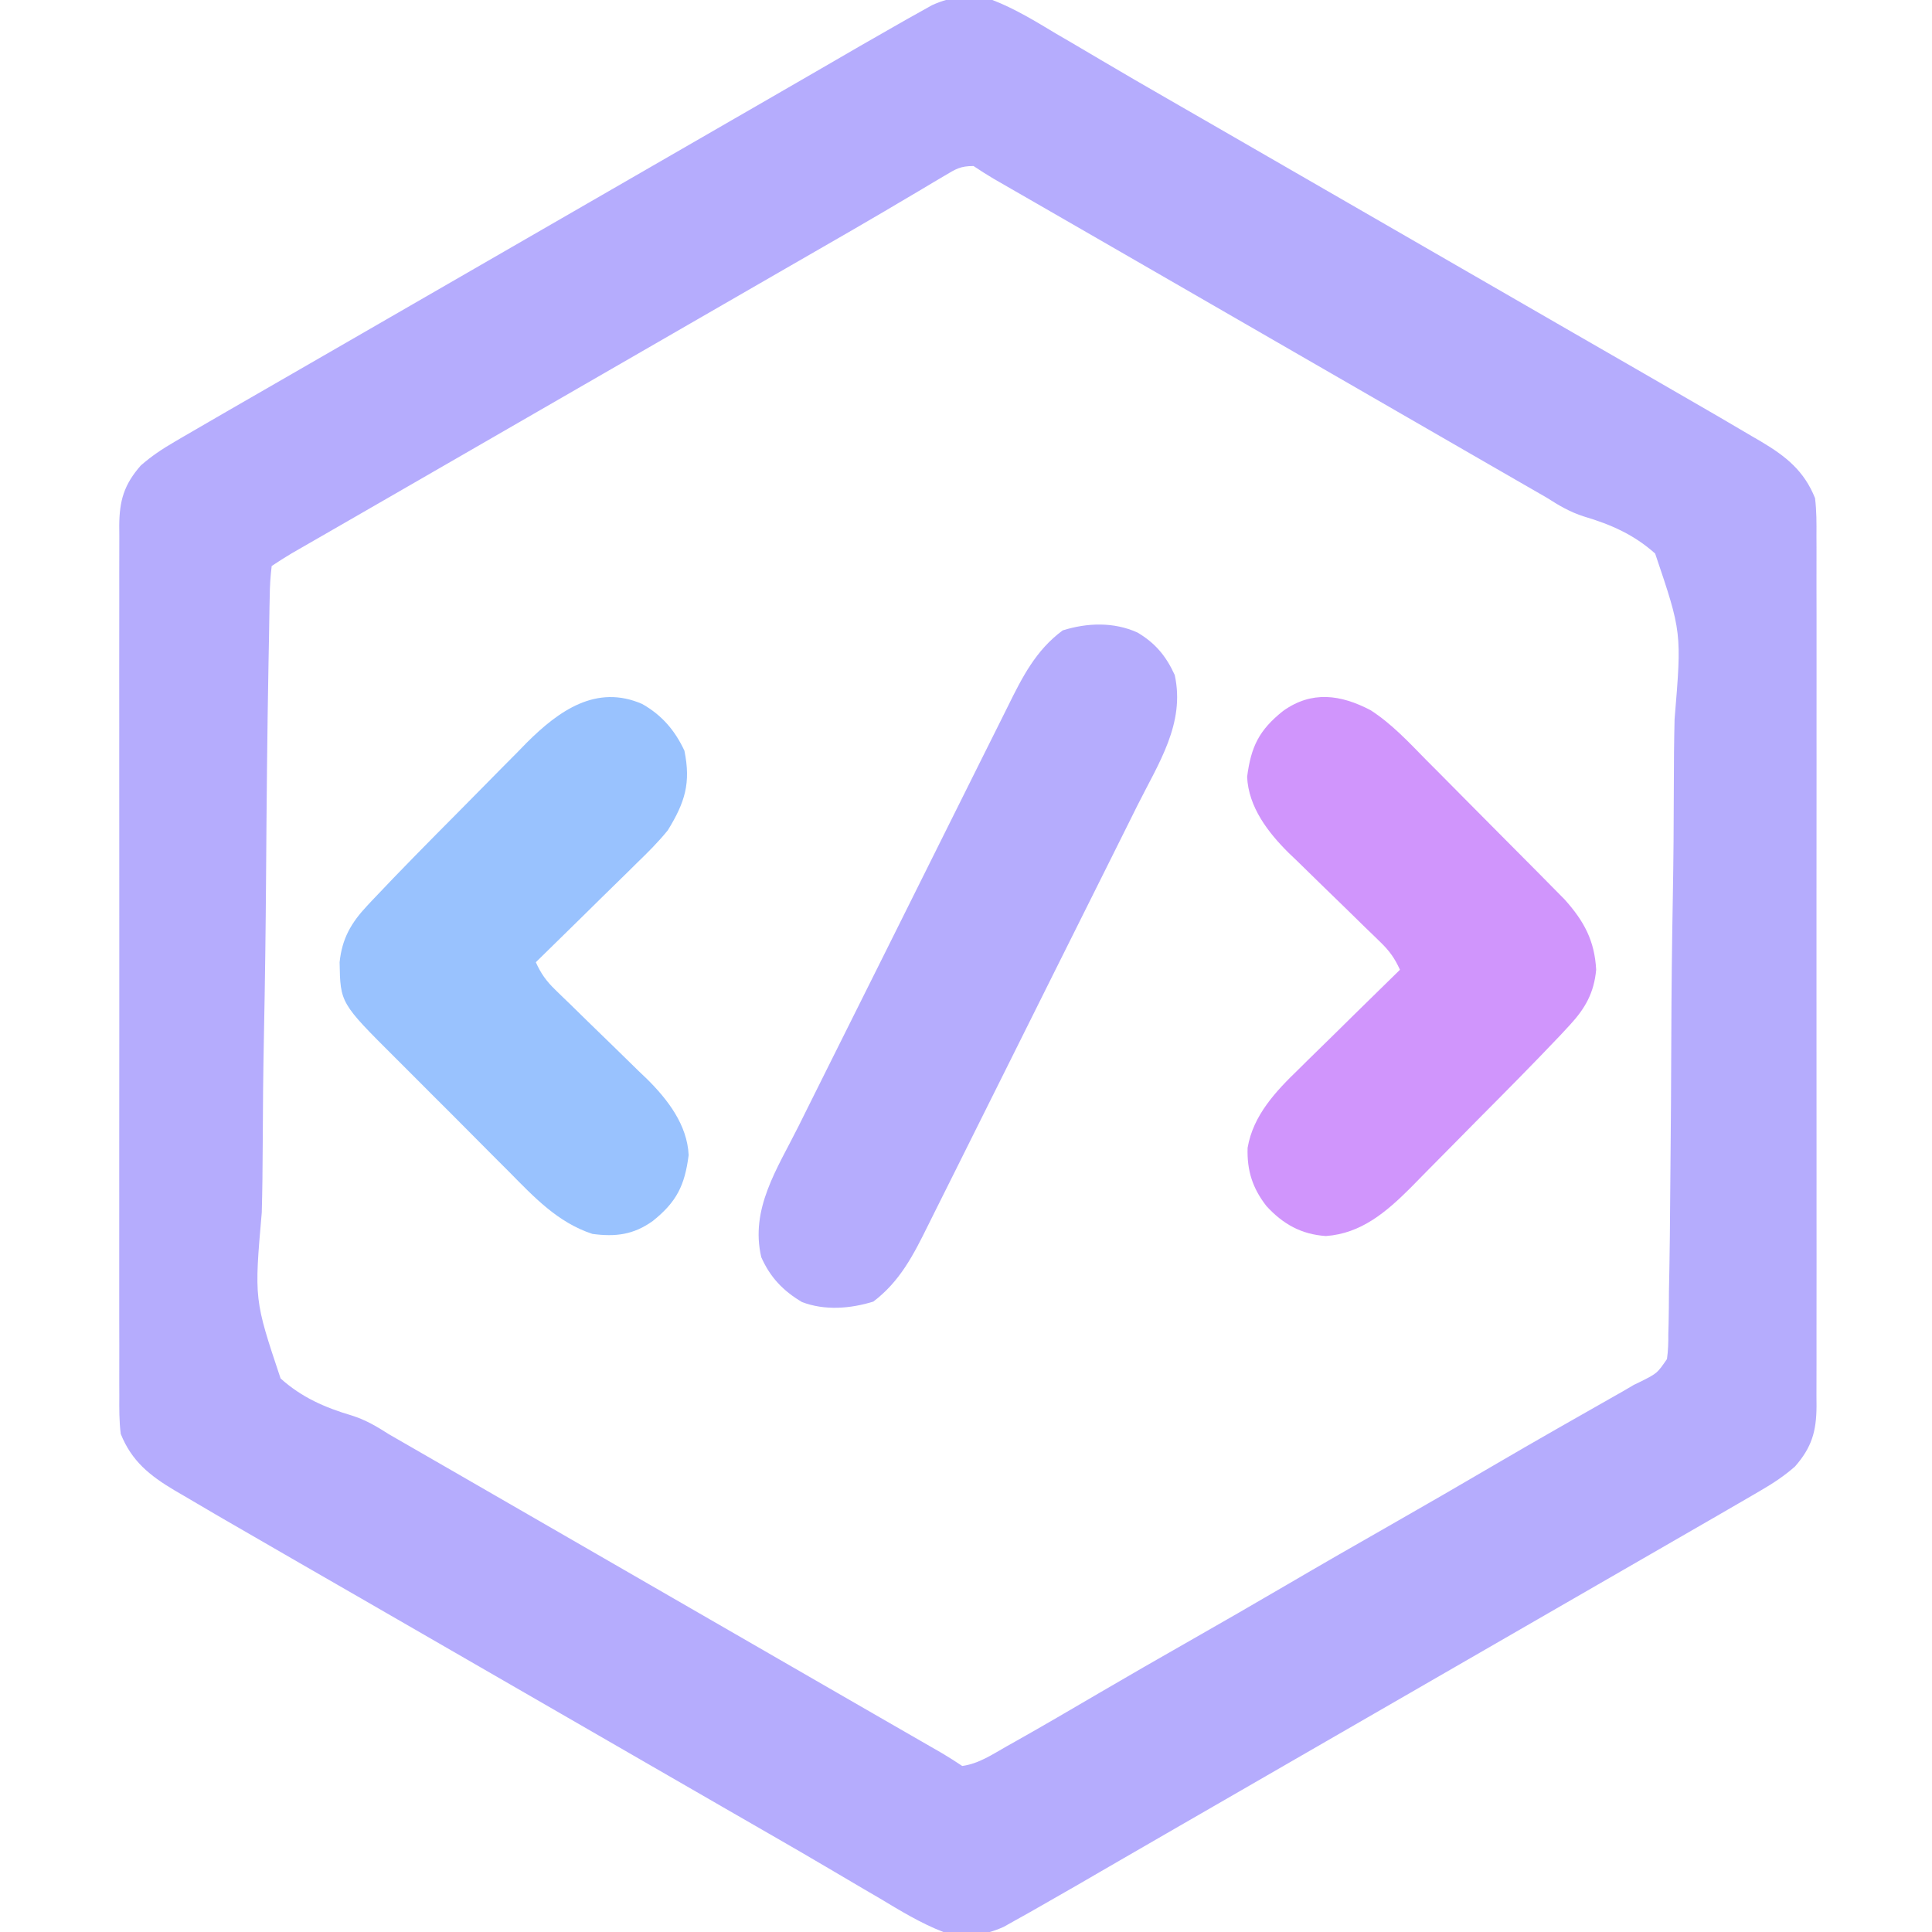
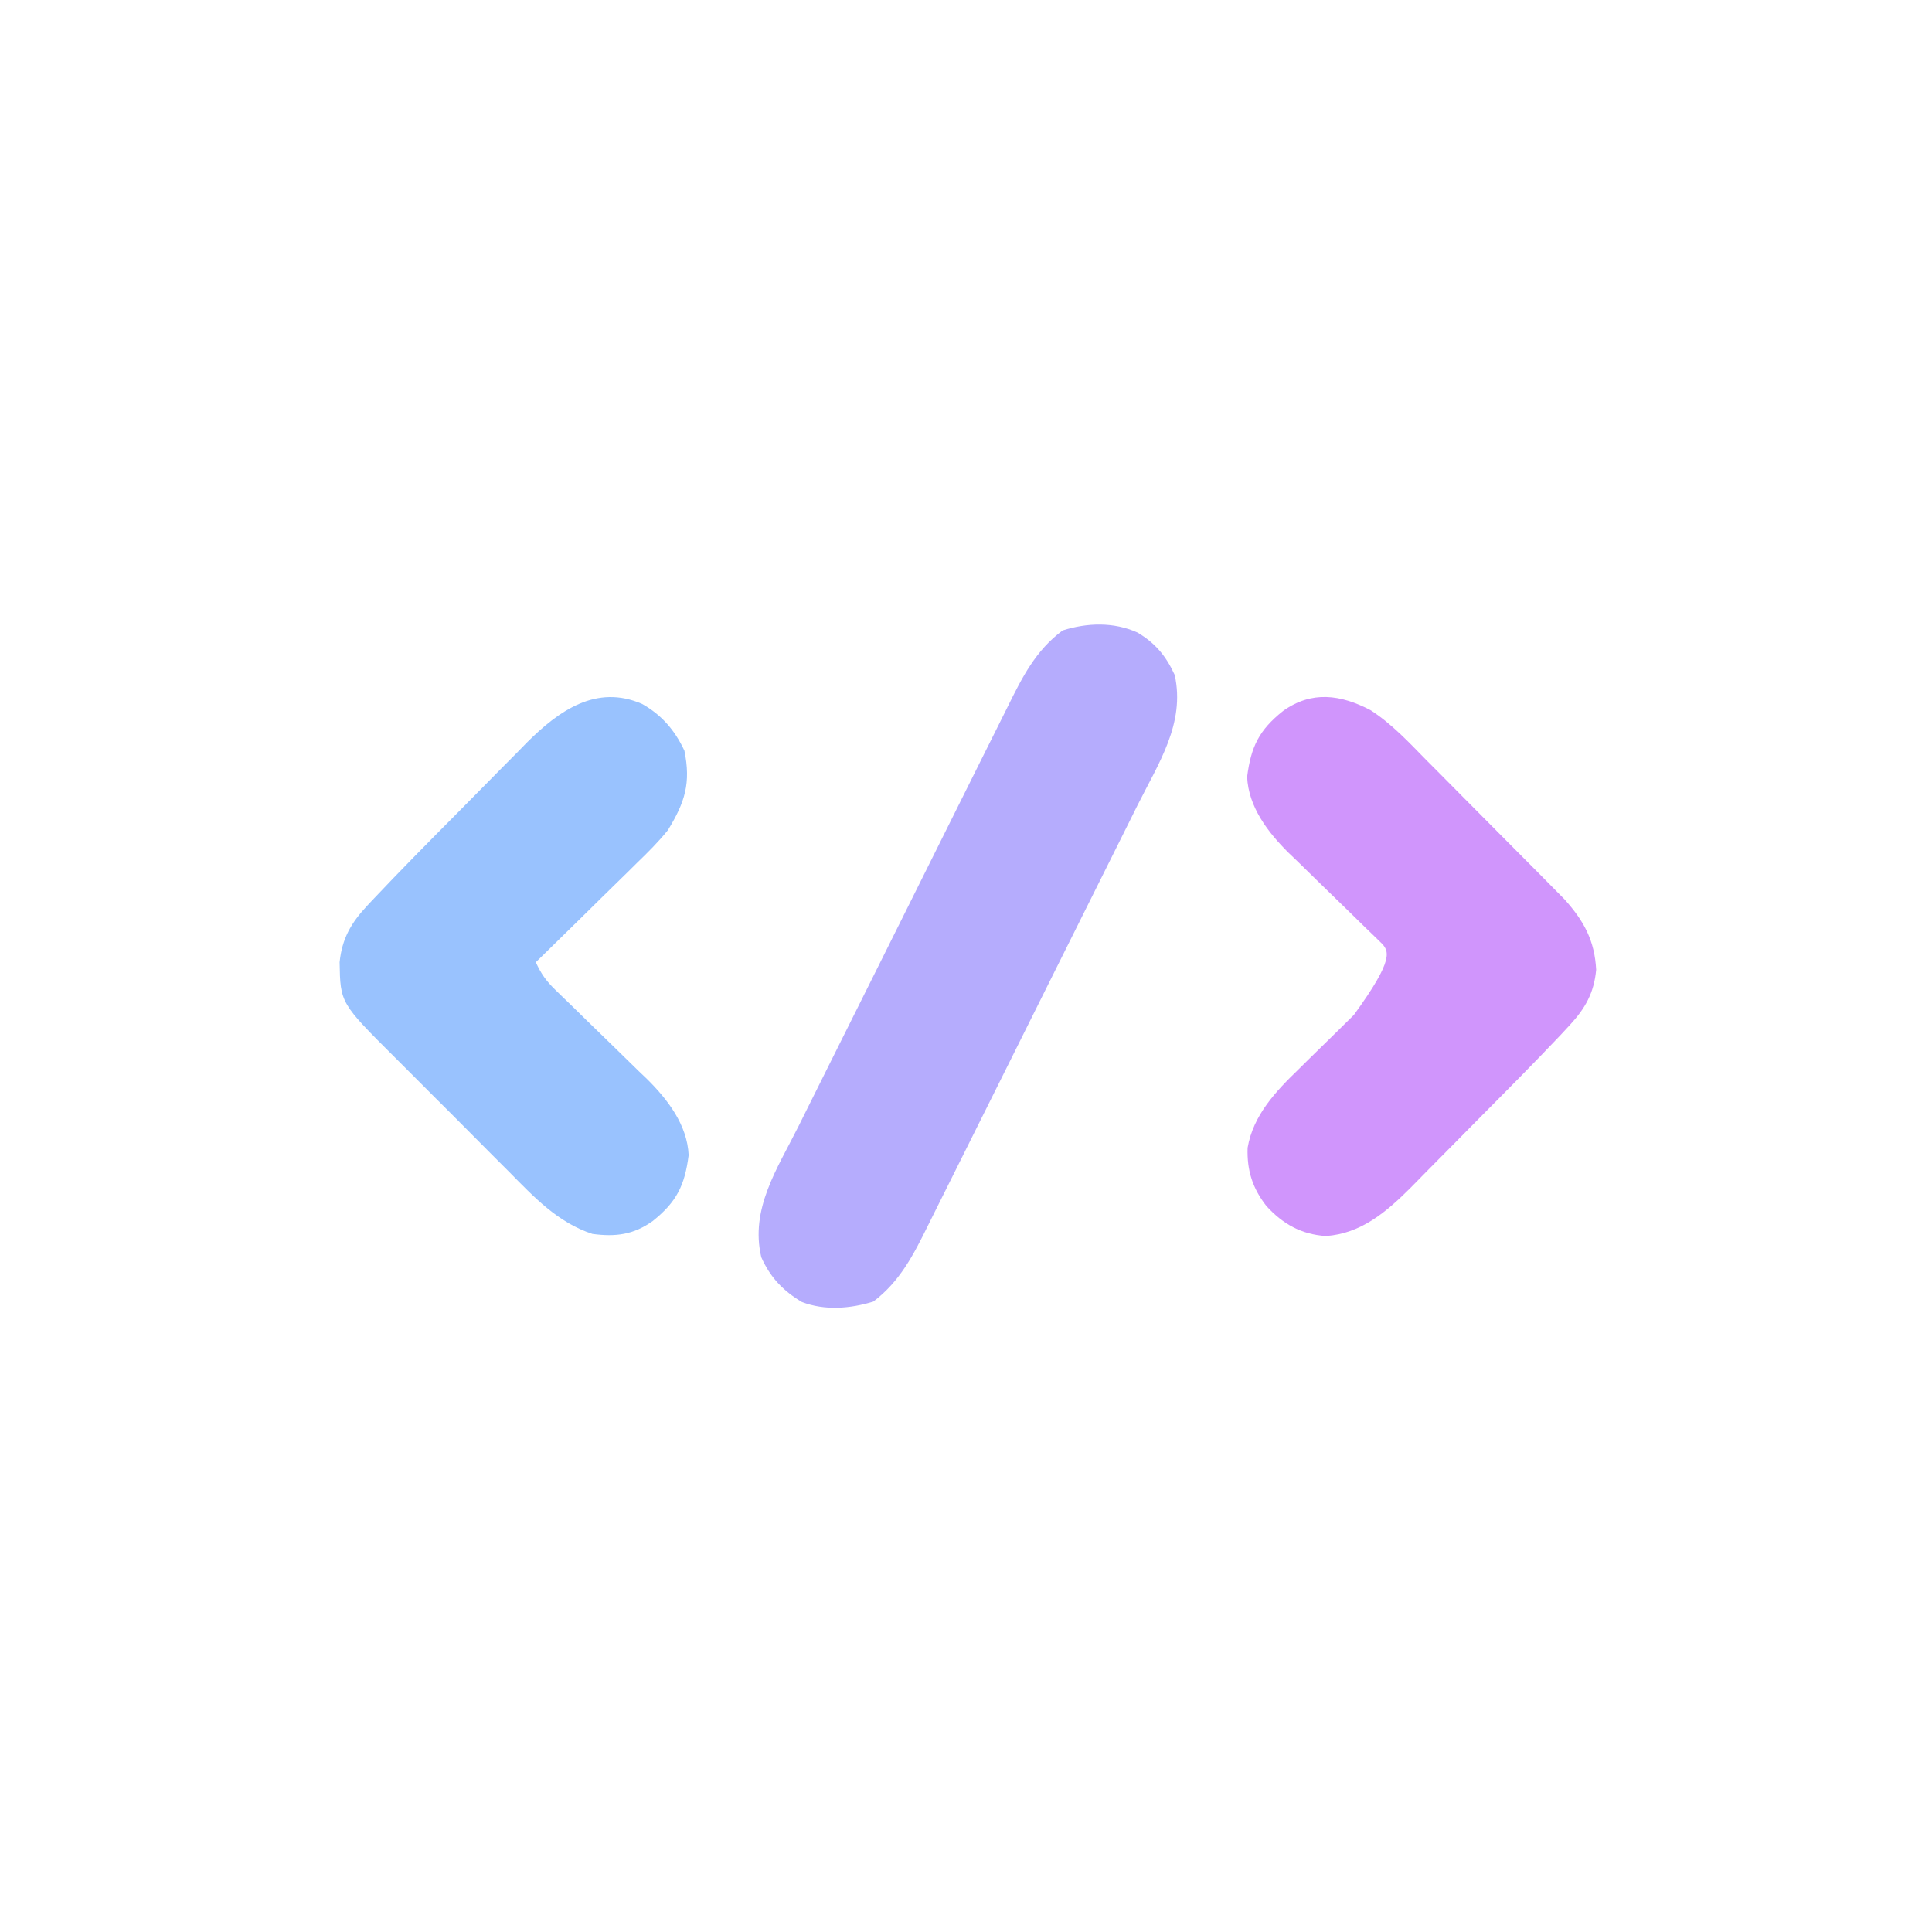
<svg xmlns="http://www.w3.org/2000/svg" version="1.1" width="512" height="512">
-   <path d="M0 0 C6.014 2.318 11.492 5.692 17 9 C18.315 9.768 19.632 10.533 20.949 11.297 C23.704 12.9 26.449 14.521 29.188 16.152 C34.907 19.55 40.673 22.867 46.438 26.188 C47.544 26.825 48.651 27.463 49.791 28.12 C52.062 29.428 54.333 30.736 56.605 32.044 C62.072 35.193 67.536 38.347 73 41.5 C75.167 42.75 77.333 44 79.5 45.25 C101.167 57.75 122.833 70.25 144.5 82.75 C146.109 83.678 146.109 83.678 147.751 84.626 C149.913 85.873 152.075 87.121 154.237 88.368 C159.725 91.536 165.216 94.7 170.711 97.855 C177.149 101.555 183.579 105.269 190 109 C190.99 109.575 191.98 110.15 193 110.742 C195.776 112.36 198.546 113.99 201.312 115.625 C202.124 116.098 202.936 116.57 203.773 117.057 C210.285 120.936 215.108 124.775 218 132 C218.427 135.368 218.405 138.705 218.381 142.096 C218.386 143.11 218.39 144.123 218.395 145.168 C218.407 148.562 218.398 151.957 218.388 155.352 C218.392 157.786 218.398 160.221 218.404 162.655 C218.416 168.58 218.415 174.505 218.406 180.429 C218.399 185.245 218.398 190.061 218.401 194.877 C218.402 195.563 218.402 196.248 218.403 196.955 C218.404 198.348 218.405 199.741 218.406 201.134 C218.414 214.194 218.404 227.253 218.388 240.313 C218.375 251.515 218.377 262.717 218.391 273.92 C218.407 286.933 218.413 299.946 218.404 312.959 C218.403 314.347 218.402 315.735 218.401 317.123 C218.401 317.806 218.401 318.489 218.4 319.193 C218.397 324.002 218.402 328.811 218.409 333.62 C218.418 340.095 218.412 346.569 218.394 353.044 C218.39 355.421 218.391 357.799 218.398 360.176 C218.406 363.419 218.396 366.661 218.381 369.904 C218.388 370.847 218.394 371.791 218.401 372.763 C218.342 379.35 217.137 383.554 212.699 388.633 C209.864 391.119 207.069 392.974 203.812 394.875 C203.179 395.247 202.545 395.62 201.892 396.003 C199.6 397.345 197.3 398.673 195 400 C194.069 400.539 193.138 401.079 192.179 401.635 C185.602 405.445 179.016 409.239 172.427 413.028 C166.948 416.18 161.474 419.34 156 422.5 C153.833 423.75 151.667 425 149.5 426.25 C148.428 426.869 147.355 427.488 146.25 428.125 C117 445 87.75 461.875 58.5 478.75 C57.426 479.369 56.353 479.989 55.247 480.627 C53.091 481.871 50.935 483.114 48.779 484.357 C43.781 487.239 38.784 490.124 33.793 493.017 C32.05 494.027 30.308 495.036 28.564 496.045 C26.397 497.3 24.23 498.556 22.064 499.814 C19.051 501.558 16.029 503.283 13 505 C11.868 505.646 10.736 506.292 9.57 506.957 C7.867 507.906 7.867 507.906 6.129 508.875 C5.105 509.45 4.081 510.025 3.026 510.617 C-2.452 513.121 -7.171 513.34 -13 512 C-19.014 509.682 -24.492 506.308 -30 503 C-31.315 502.232 -32.632 501.467 -33.949 500.703 C-36.704 499.1 -39.449 497.479 -42.188 495.848 C-47.907 492.45 -53.673 489.133 -59.438 485.812 C-60.544 485.175 -61.651 484.537 -62.791 483.88 C-65.062 482.572 -67.333 481.264 -69.605 479.956 C-75.072 476.807 -80.536 473.653 -86 470.5 C-88.167 469.25 -90.333 468 -92.5 466.75 C-114.167 454.25 -135.833 441.75 -157.5 429.25 C-158.573 428.631 -159.646 428.012 -160.751 427.374 C-162.913 426.127 -165.075 424.879 -167.237 423.632 C-172.725 420.464 -178.216 417.3 -183.711 414.145 C-190.149 410.445 -196.579 406.731 -203 403 C-203.99 402.425 -204.98 401.85 -206 401.258 C-208.776 399.64 -211.546 398.01 -214.312 396.375 C-215.124 395.902 -215.936 395.43 -216.773 394.943 C-223.285 391.064 -228.108 387.225 -231 380 C-231.427 376.632 -231.405 373.295 -231.381 369.904 C-231.386 368.89 -231.39 367.877 -231.395 366.832 C-231.407 363.438 -231.398 360.043 -231.388 356.648 C-231.392 354.214 -231.398 351.779 -231.404 349.345 C-231.416 343.42 -231.415 337.495 -231.406 331.571 C-231.399 326.755 -231.398 321.939 -231.401 317.123 C-231.402 316.437 -231.402 315.752 -231.403 315.045 C-231.404 313.652 -231.405 312.259 -231.406 310.866 C-231.414 297.806 -231.404 284.747 -231.388 271.687 C-231.375 260.485 -231.377 249.283 -231.391 238.08 C-231.407 225.067 -231.413 212.054 -231.404 199.041 C-231.403 197.653 -231.402 196.265 -231.401 194.877 C-231.401 194.194 -231.401 193.511 -231.4 192.807 C-231.397 187.998 -231.402 183.189 -231.409 178.38 C-231.418 171.905 -231.412 165.431 -231.394 158.956 C-231.39 156.579 -231.391 154.201 -231.398 151.824 C-231.406 148.581 -231.396 145.339 -231.381 142.096 C-231.388 141.153 -231.394 140.209 -231.401 139.237 C-231.342 132.65 -230.137 128.446 -225.699 123.367 C-222.864 120.881 -220.069 119.026 -216.812 117.125 C-216.179 116.753 -215.545 116.38 -214.892 115.997 C-212.6 114.655 -210.3 113.327 -208 112 C-206.049 110.87 -204.099 109.74 -202.148 108.609 C-196.58 105.388 -191.004 102.179 -185.427 98.972 C-179.948 95.82 -174.474 92.66 -169 89.5 C-166.833 88.25 -164.667 87 -162.5 85.75 C-161.428 85.131 -160.355 84.513 -159.25 83.875 C-130 67 -100.75 50.125 -71.5 33.25 C-70.426 32.631 -69.353 32.011 -68.247 31.373 C-66.091 30.129 -63.935 28.886 -61.779 27.643 C-56.781 24.761 -51.784 21.876 -46.793 18.983 C-45.05 17.973 -43.308 16.964 -41.564 15.955 C-39.397 14.7 -37.23 13.444 -35.064 12.186 C-32.051 10.442 -29.029 8.717 -26 7 C-24.868 6.354 -23.736 5.708 -22.57 5.043 C-20.867 4.094 -20.867 4.094 -19.129 3.125 C-17.593 2.263 -17.593 2.263 -16.026 1.383 C-10.548 -1.121 -5.829 -1.34 0 0 Z M-12.629 46.535 C-13.568 47.089 -14.507 47.644 -15.474 48.215 C-16.493 48.824 -17.512 49.434 -18.562 50.062 C-20.754 51.357 -22.945 52.652 -25.137 53.945 C-26.272 54.617 -27.406 55.289 -28.576 55.981 C-33.987 59.171 -39.43 62.305 -44.875 65.438 C-47.06 66.697 -49.245 67.956 -51.43 69.215 C-52.515 69.84 -53.6 70.465 -54.718 71.109 C-60.147 74.237 -65.573 77.369 -71 80.5 C-73.167 81.75 -75.333 83 -77.5 84.25 C-78.573 84.869 -79.645 85.487 -80.75 86.125 C-142.5 121.75 -142.5 121.75 -145.756 123.628 C-147.904 124.867 -150.052 126.107 -152.199 127.346 C-157.287 130.282 -162.374 133.216 -167.465 136.146 C-169.875 137.533 -172.286 138.921 -174.696 140.31 C-176.401 141.292 -178.108 142.273 -179.814 143.254 C-181.358 144.143 -181.358 144.143 -182.934 145.051 C-184.296 145.834 -184.296 145.834 -185.685 146.634 C-187.491 147.7 -189.255 148.837 -191 150 C-191.347 152.799 -191.496 155.387 -191.522 158.195 C-191.542 159.052 -191.561 159.91 -191.581 160.793 C-191.643 163.684 -191.682 166.575 -191.721 169.466 C-191.76 171.532 -191.799 173.598 -191.84 175.664 C-192.188 194.562 -192.357 213.463 -192.49 232.363 C-192.59 246.332 -192.768 260.295 -193.052 274.261 C-193.246 284.084 -193.347 293.905 -193.38 303.729 C-193.403 309.596 -193.466 315.455 -193.629 321.319 C-195.637 344.369 -195.637 344.369 -188.64 365.306 C-183.047 370.324 -176.932 373.003 -169.786 375.122 C-166.063 376.295 -163.164 378.026 -159.883 380.121 C-157.964 381.227 -156.045 382.333 -154.125 383.438 C-151.94 384.697 -149.755 385.956 -147.57 387.215 C-146.485 387.84 -145.4 388.465 -144.282 389.109 C-138.853 392.237 -133.427 395.369 -128 398.5 C-125.833 399.75 -123.667 401 -121.5 402.25 C-99.833 414.75 -78.167 427.25 -56.5 439.75 C-55.426 440.37 -54.351 440.99 -53.244 441.628 C-51.096 442.867 -48.948 444.107 -46.801 445.346 C-41.713 448.282 -36.626 451.216 -31.535 454.146 C-29.125 455.533 -26.714 456.921 -24.304 458.31 C-22.599 459.292 -20.892 460.273 -19.186 461.254 C-18.156 461.847 -17.127 462.44 -16.066 463.051 C-14.704 463.834 -14.704 463.834 -13.315 464.634 C-11.509 465.7 -9.745 466.837 -8 468 C-3.651 467.419 -0.011 464.941 3.75 462.812 C4.536 462.372 5.322 461.931 6.131 461.477 C13.605 457.266 21.008 452.934 28.409 448.597 C36.242 444.01 44.113 439.493 52 435 C60.694 430.047 69.365 425.056 78 420 C87.228 414.596 96.5 409.273 105.791 403.979 C114.856 398.813 123.883 393.583 132.887 388.309 C138.387 385.092 143.902 381.903 149.438 378.746 C150.068 378.387 150.698 378.027 151.347 377.657 C154.417 375.907 157.489 374.16 160.562 372.416 C161.676 371.782 162.79 371.149 163.938 370.496 C164.916 369.941 165.894 369.386 166.902 368.814 C168.436 367.916 168.436 367.916 170 367 C170.664 366.68 171.329 366.36 172.013 366.03 C176.193 363.901 176.193 363.901 178.763 360.166 C179.082 357.896 179.143 355.737 179.124 353.445 C179.147 352.584 179.171 351.724 179.196 350.838 C179.265 347.956 179.277 345.077 179.289 342.194 C179.326 340.127 179.366 338.06 179.409 335.994 C179.514 330.377 179.566 324.762 179.602 319.145 C179.625 315.633 179.658 312.12 179.694 308.608 C179.803 297.609 179.88 286.61 179.911 275.611 C179.947 262.931 180.087 250.257 180.319 237.579 C180.492 227.769 180.573 217.961 180.583 208.149 C180.592 202.293 180.639 196.443 180.782 190.589 C182.694 167.576 182.694 167.576 175.632 146.699 C170.037 141.688 163.924 139.004 156.784 136.88 C153.064 135.704 150.162 133.972 146.883 131.879 C144.964 130.773 143.045 129.667 141.125 128.562 C138.94 127.303 136.755 126.044 134.57 124.785 C132.943 123.848 132.943 123.848 131.282 122.891 C125.853 119.763 120.427 116.631 115 113.5 C112.833 112.25 110.667 111 108.5 109.75 C86.833 97.25 65.167 84.75 43.5 72.25 C42.426 71.63 41.351 71.01 40.244 70.372 C38.096 69.133 35.948 67.893 33.801 66.654 C28.713 63.718 23.626 60.784 18.535 57.854 C16.125 56.467 13.714 55.079 11.304 53.69 C9.599 52.708 7.892 51.727 6.186 50.746 C5.156 50.153 4.127 49.56 3.066 48.949 C2.158 48.427 1.25 47.904 0.315 47.366 C-1.491 46.3 -3.255 45.163 -5 44 C-8.491 44 -9.662 44.768 -12.629 46.535 Z " fill="#B5ACFD" transform="translate(263,0)" />
  <path d="M0 0 C4.714 2.783 7.587 6.238 9.875 11.25 C12.704 24.109 5.562 34.678 -0.039 45.884 C-0.7 47.213 -1.36 48.543 -2.021 49.874 C-3.802 53.458 -5.589 57.04 -7.377 60.621 C-8.496 62.863 -9.614 65.105 -10.732 67.348 C-14.638 75.184 -18.548 83.018 -22.462 90.85 C-26.102 98.133 -29.731 105.421 -33.355 112.711 C-36.477 118.989 -39.606 125.263 -42.741 131.535 C-44.61 135.272 -46.475 139.011 -48.332 142.754 C-50.078 146.272 -51.834 149.786 -53.597 153.296 C-54.24 154.579 -54.879 155.865 -55.515 157.152 C-59.36 164.933 -62.945 171.978 -70 177.312 C-76.09 179.195 -82.872 179.739 -88.918 177.426 C-93.897 174.465 -97.318 170.893 -99.688 165.562 C-102.706 152.734 -95.422 142.042 -89.836 130.866 C-89.175 129.537 -88.515 128.207 -87.854 126.876 C-86.073 123.292 -84.286 119.71 -82.498 116.129 C-81.379 113.887 -80.261 111.645 -79.143 109.402 C-75.237 101.566 -71.327 93.732 -67.413 85.9 C-63.773 78.617 -60.144 71.329 -56.52 64.039 C-53.398 57.761 -50.269 51.487 -47.134 45.215 C-45.265 41.478 -43.4 37.739 -41.543 33.996 C-39.797 30.478 -38.041 26.964 -36.278 23.454 C-35.635 22.171 -34.996 20.885 -34.36 19.598 C-30.514 11.815 -26.941 4.699 -19.812 -0.562 C-13.341 -2.6 -6.27 -2.843 0 0 Z " fill="#B5ACFD" transform="translate(301.438,167.625)" />
-   <path d="M0 0 C5.621 3.619 10.134 8.488 14.792 13.236 C15.91 14.359 17.03 15.481 18.15 16.602 C20.483 18.94 22.806 21.286 25.124 23.64 C28.084 26.645 31.059 29.635 34.04 32.62 C36.347 34.931 38.649 37.248 40.948 39.567 C42.043 40.671 43.14 41.774 44.237 42.876 C45.771 44.419 47.298 45.968 48.822 47.519 C50.123 48.835 50.123 48.835 51.45 50.178 C56.601 55.931 59.389 61.091 59.799 68.802 C59.232 74.891 56.926 79.003 52.811 83.45 C52.005 84.322 51.199 85.194 50.368 86.092 C43.177 93.679 35.814 101.096 28.444 108.508 C26.384 110.581 24.332 112.662 22.286 114.749 C19.784 117.3 17.269 119.839 14.746 122.369 C13.343 123.782 11.953 125.207 10.563 126.632 C4.176 132.997 -2.487 138.706 -11.826 139.365 C-18.343 138.928 -23.204 136.201 -27.576 131.427 C-31.256 126.717 -32.764 122.034 -32.573 115.988 C-31.104 107.363 -25.111 101.014 -19.056 95.17 C-18.286 94.407 -17.516 93.644 -16.723 92.858 C-14.29 90.453 -11.839 88.065 -9.388 85.677 C-7.723 84.038 -6.06 82.397 -4.398 80.756 C-0.345 76.758 3.722 72.774 7.799 68.802 C6.456 65.799 4.985 63.758 2.622 61.478 C1.978 60.85 1.334 60.222 0.67 59.574 C-0.026 58.905 -0.722 58.235 -1.439 57.545 C-2.914 56.1 -4.388 54.654 -5.863 53.209 C-8.181 50.946 -10.503 48.687 -12.834 46.436 C-15.089 44.255 -17.327 42.057 -19.564 39.857 C-20.254 39.199 -20.943 38.542 -21.654 37.864 C-27.139 32.436 -32.34 25.692 -32.701 17.677 C-31.671 9.697 -29.557 5.299 -23.173 0.213 C-15.583 -5.213 -7.925 -4.143 0 0 Z " fill="#D095FC" transform="translate(363.201,188.198)" />
+   <path d="M0 0 C5.621 3.619 10.134 8.488 14.792 13.236 C15.91 14.359 17.03 15.481 18.15 16.602 C20.483 18.94 22.806 21.286 25.124 23.64 C28.084 26.645 31.059 29.635 34.04 32.62 C36.347 34.931 38.649 37.248 40.948 39.567 C42.043 40.671 43.14 41.774 44.237 42.876 C45.771 44.419 47.298 45.968 48.822 47.519 C50.123 48.835 50.123 48.835 51.45 50.178 C56.601 55.931 59.389 61.091 59.799 68.802 C59.232 74.891 56.926 79.003 52.811 83.45 C52.005 84.322 51.199 85.194 50.368 86.092 C43.177 93.679 35.814 101.096 28.444 108.508 C26.384 110.581 24.332 112.662 22.286 114.749 C19.784 117.3 17.269 119.839 14.746 122.369 C13.343 123.782 11.953 125.207 10.563 126.632 C4.176 132.997 -2.487 138.706 -11.826 139.365 C-18.343 138.928 -23.204 136.201 -27.576 131.427 C-31.256 126.717 -32.764 122.034 -32.573 115.988 C-31.104 107.363 -25.111 101.014 -19.056 95.17 C-18.286 94.407 -17.516 93.644 -16.723 92.858 C-14.29 90.453 -11.839 88.065 -9.388 85.677 C-7.723 84.038 -6.06 82.397 -4.398 80.756 C6.456 65.799 4.985 63.758 2.622 61.478 C1.978 60.85 1.334 60.222 0.67 59.574 C-0.026 58.905 -0.722 58.235 -1.439 57.545 C-2.914 56.1 -4.388 54.654 -5.863 53.209 C-8.181 50.946 -10.503 48.687 -12.834 46.436 C-15.089 44.255 -17.327 42.057 -19.564 39.857 C-20.254 39.199 -20.943 38.542 -21.654 37.864 C-27.139 32.436 -32.34 25.692 -32.701 17.677 C-31.671 9.697 -29.557 5.299 -23.173 0.213 C-15.583 -5.213 -7.925 -4.143 0 0 Z " fill="#D095FC" transform="translate(363.201,188.198)" />
  <path d="M0 0 C5.204 2.94 8.669 6.994 11.188 12.375 C12.941 20.969 11.336 26.053 6.812 33.438 C4.307 36.544 1.537 39.301 -1.332 42.07 C-2.102 42.833 -2.872 43.596 -3.665 44.382 C-6.098 46.787 -8.549 49.175 -11 51.562 C-12.665 53.202 -14.328 54.843 -15.99 56.484 C-20.043 60.482 -24.11 64.465 -28.188 68.438 C-26.844 71.441 -25.373 73.481 -23.01 75.762 C-22.366 76.39 -21.722 77.018 -21.058 77.666 C-20.362 78.335 -19.666 79.005 -18.949 79.695 C-17.474 81.14 -16 82.586 -14.525 84.031 C-12.207 86.294 -9.885 88.553 -7.554 90.804 C-5.299 92.985 -3.061 95.183 -0.824 97.383 C-0.134 98.04 0.555 98.698 1.266 99.376 C6.751 104.804 11.952 111.548 12.312 119.562 C11.283 127.543 9.169 131.941 2.785 137.027 C-2.312 140.671 -7.06 141.257 -13.188 140.438 C-22.431 137.412 -28.757 130.585 -35.398 123.855 C-36.54 122.715 -37.682 121.576 -38.824 120.437 C-41.204 118.06 -43.575 115.675 -45.939 113.283 C-48.956 110.231 -51.993 107.2 -55.037 104.175 C-57.394 101.83 -59.74 99.474 -62.084 97.115 C-63.2 95.994 -64.318 94.876 -65.44 93.761 C-80.001 79.251 -80.001 79.251 -80.188 68.438 C-79.544 62.188 -77.153 58.022 -72.895 53.477 C-72.428 52.978 -71.962 52.48 -71.481 51.966 C-64.109 44.154 -56.555 36.511 -48.984 28.893 C-46.551 26.445 -44.124 23.992 -41.709 21.527 C-38.882 18.64 -36.034 15.775 -33.184 12.91 C-31.902 11.594 -31.902 11.594 -30.594 10.252 C-22.073 1.76 -12.143 -5.299 0 0 Z " fill="#99C2FE" transform="translate(170.188,186.562)" />
</svg>